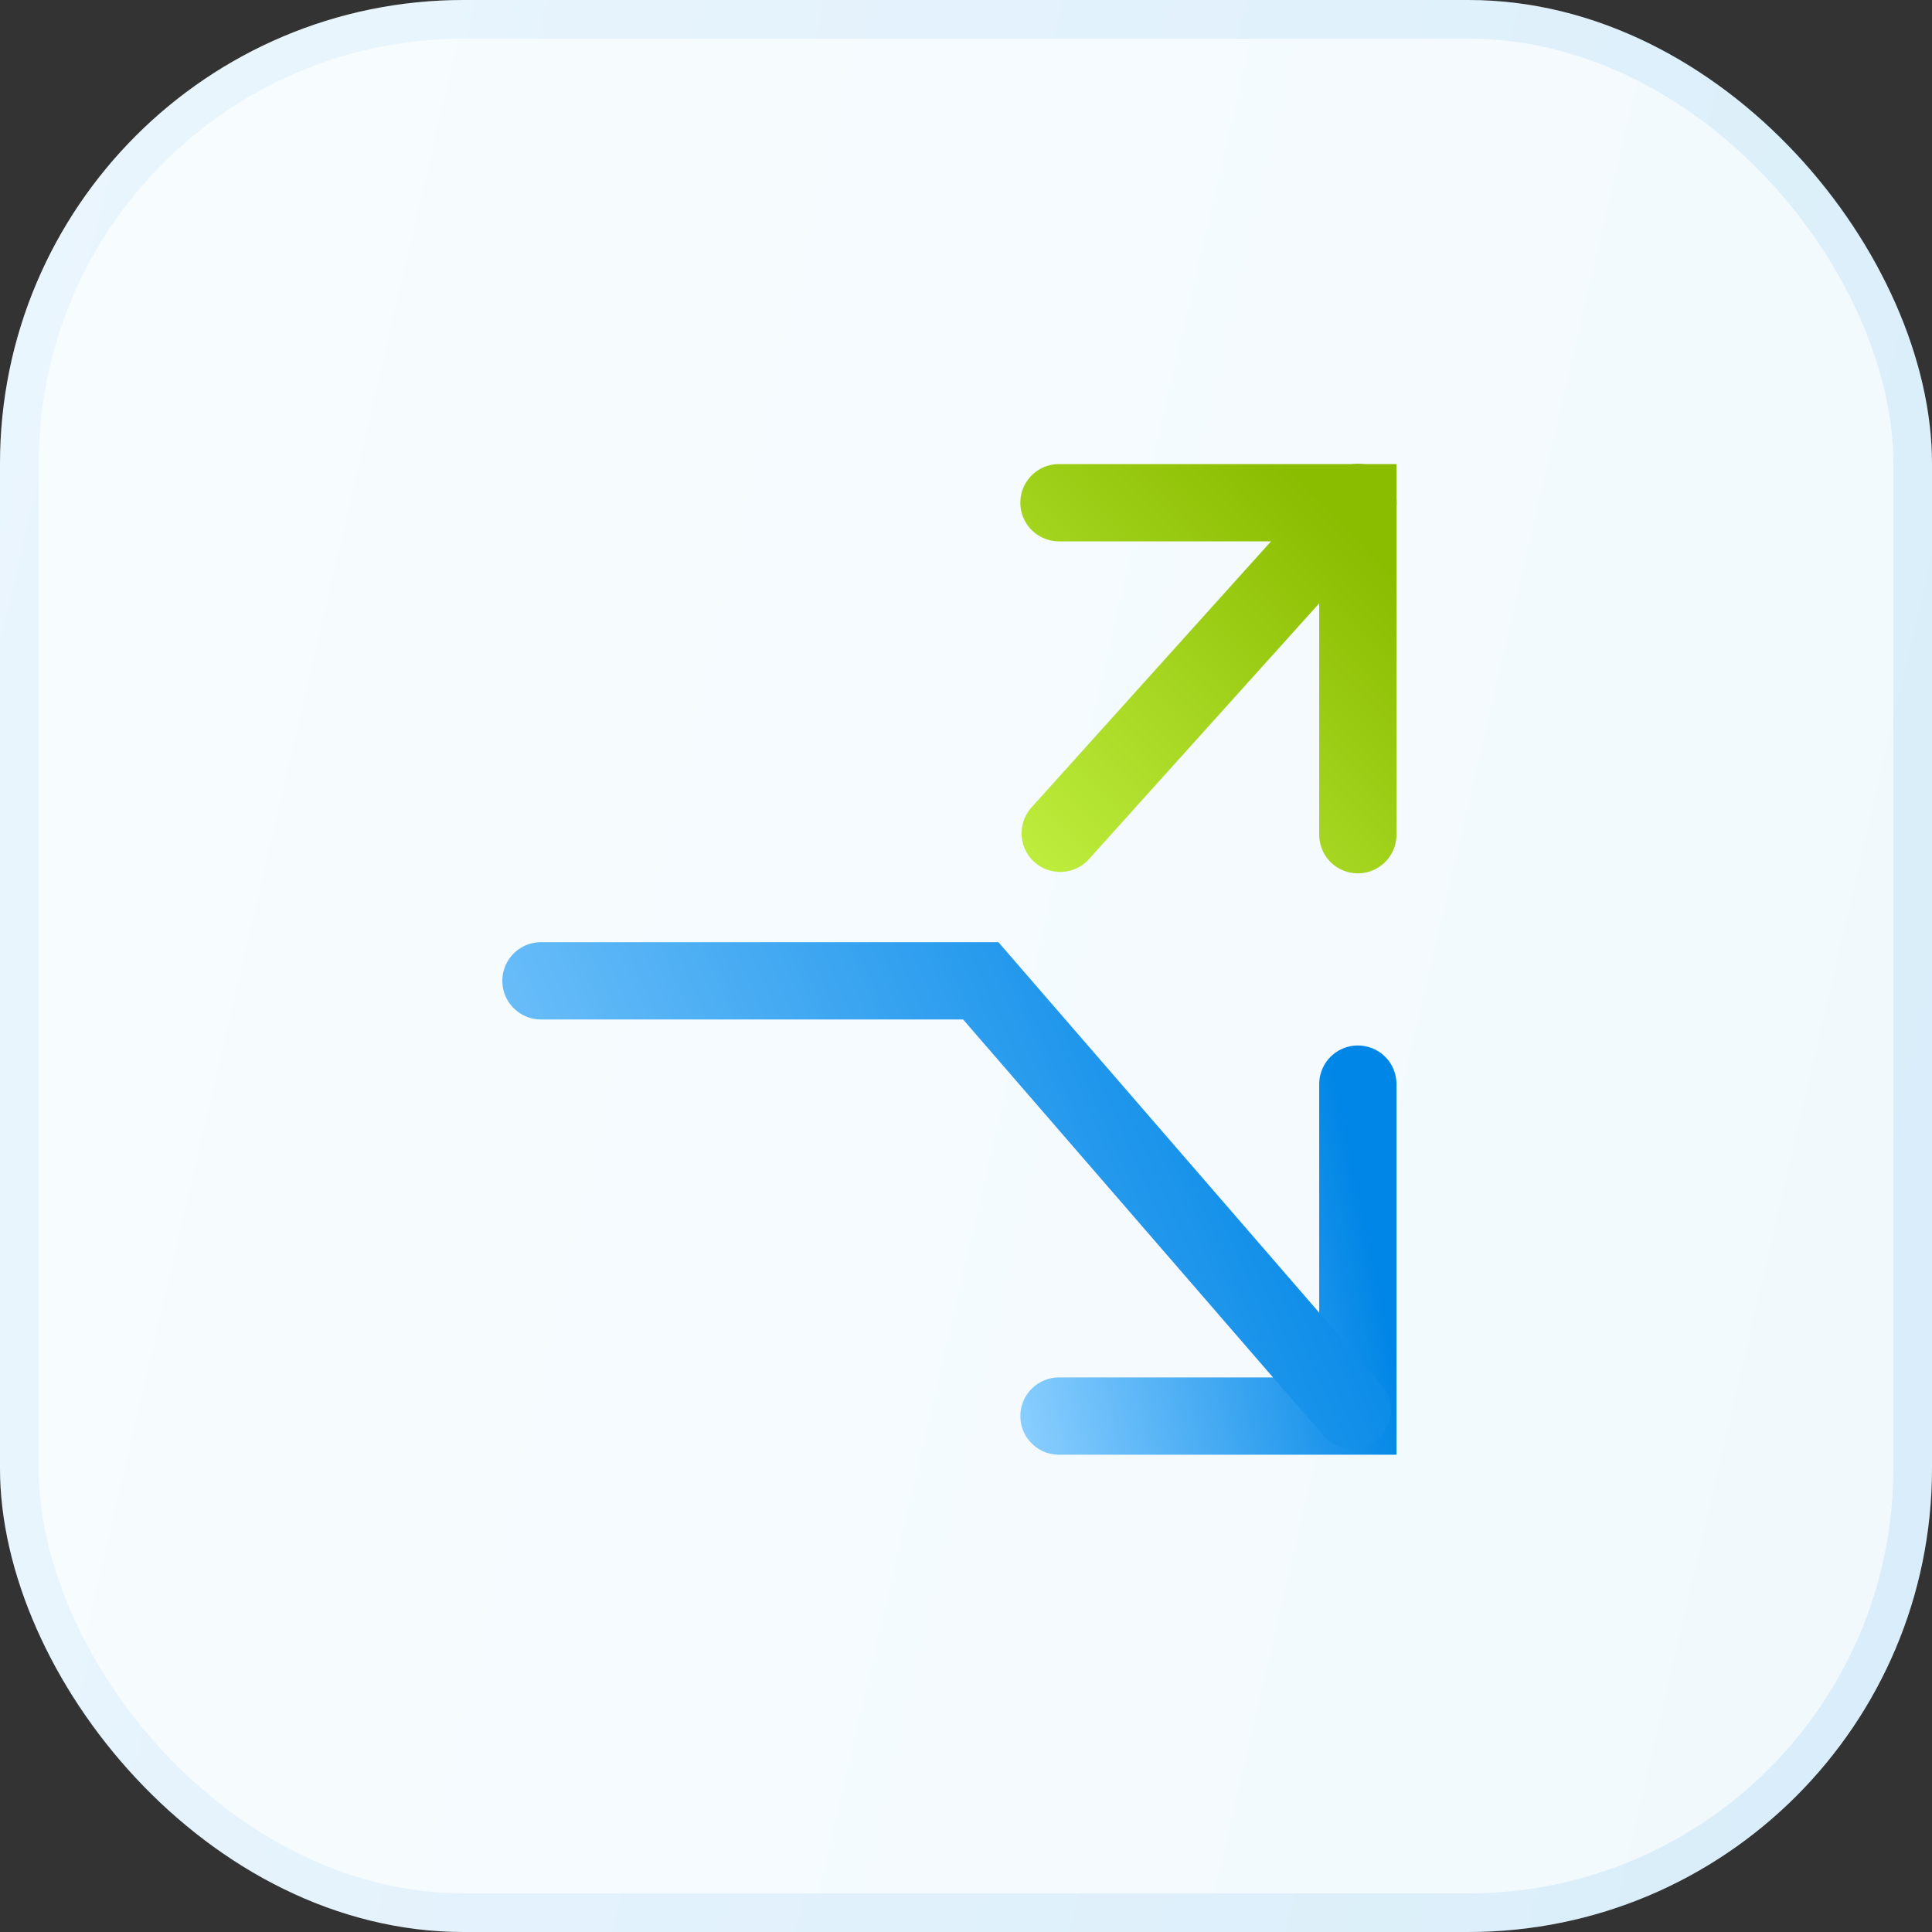
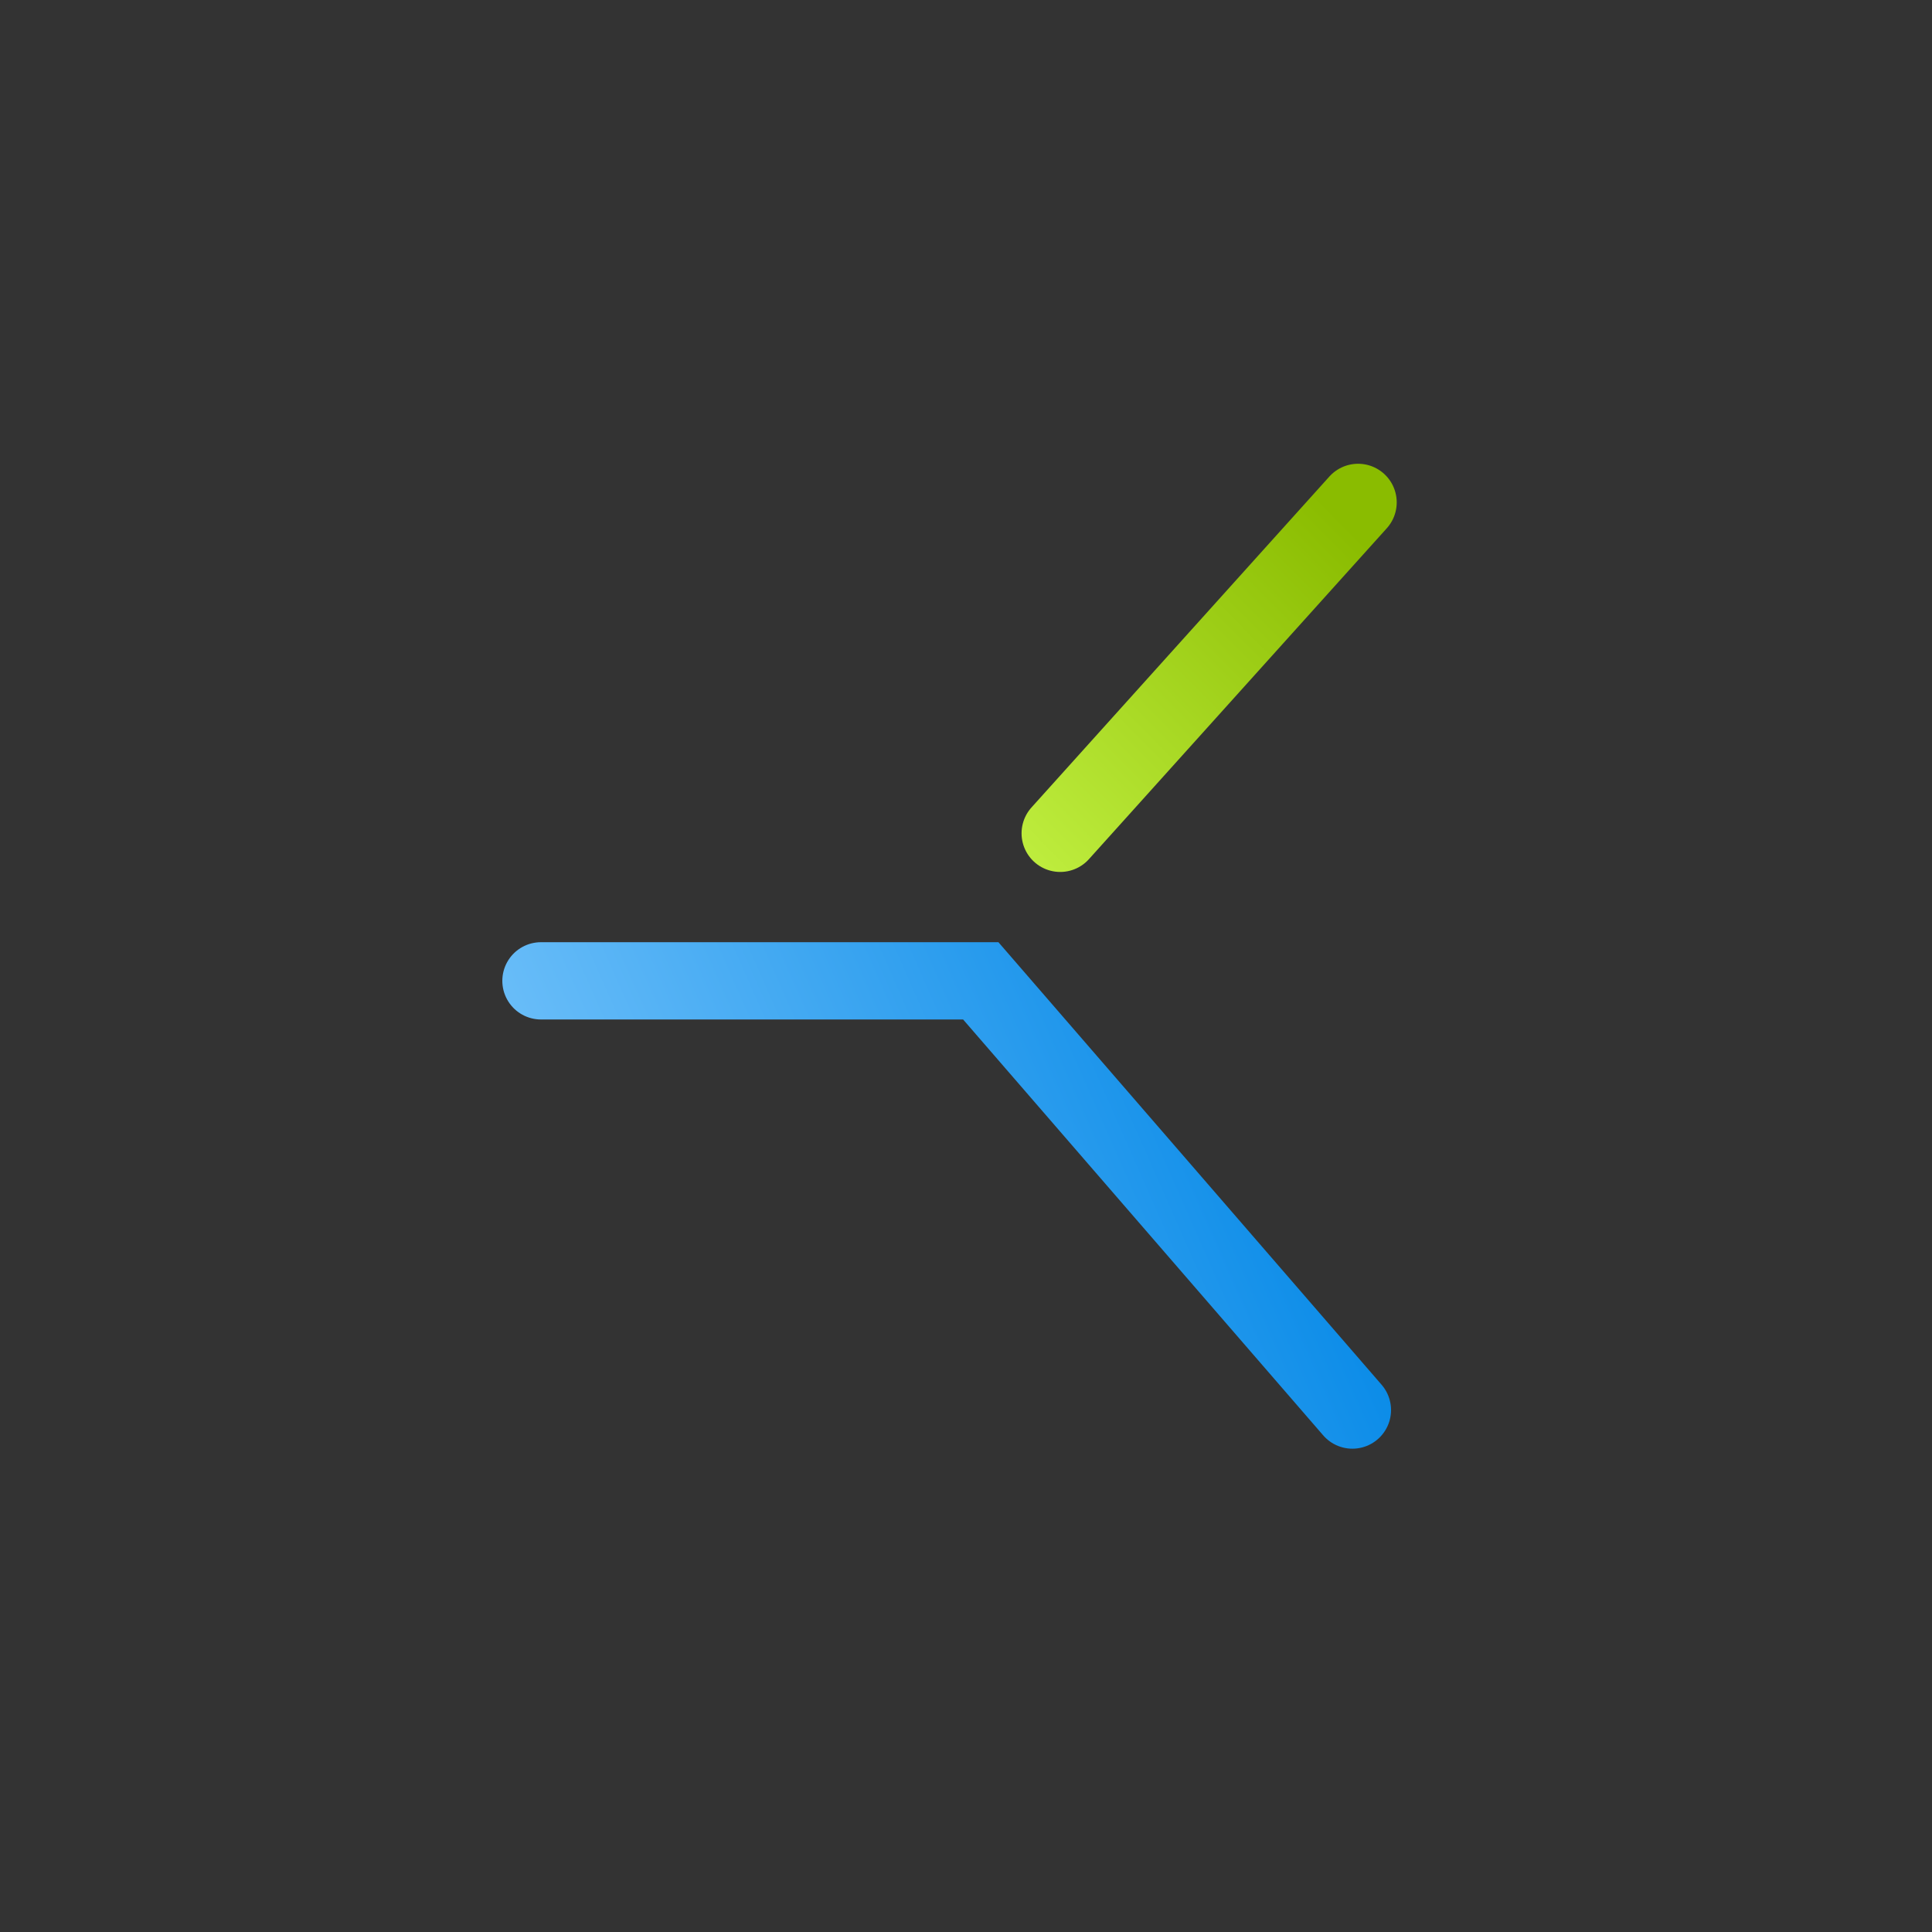
<svg xmlns="http://www.w3.org/2000/svg" width="50" height="50" viewBox="0 0 50 50" fill="none">
  <rect x="0" y="0" width="50" height="50" fill="#333333" stroke="none" />
-   <rect width="50" height="50" rx="12" fill="white" />
-   <rect width="50" height="50" rx="12" fill="url(#paint0_linear_11786_10780)" fill-opacity="0.05" />
-   <rect x="0.5" y="0.5" width="49" height="49" rx="11.5" stroke="url(#paint1_linear_11786_10780)" stroke-opacity="0.1" />
-   <path d="M27.406 13.01H35.141V21.602" stroke="url(#paint2_linear_11786_10780)" stroke-width="2" stroke-miterlimit="10" stroke-linecap="round" />
-   <path d="M27.406 36.648H35.141V28.057" stroke="url(#paint3_linear_11786_10780)" stroke-width="2" stroke-miterlimit="10" stroke-linecap="round" />
  <path d="M35 36.492L25.382 25.384H14" stroke="url(#paint4_linear_11786_10780)" stroke-width="2" stroke-miterlimit="10" stroke-linecap="round" />
  <path d="M35.147 13.002L27.438 21.566" stroke="url(#paint5_linear_11786_10780)" stroke-width="2" stroke-miterlimit="10" stroke-linecap="round" />
  <defs>
    <linearGradient id="paint0_linear_11786_10780" x1="39.66" y1="79.63" x2="-23.559" y2="64.883" gradientUnits="userSpaceOnUse">
      <stop stop-color="#0091DA" />
      <stop offset="1" stop-color="#82D5FF" />
    </linearGradient>
    <linearGradient id="paint1_linear_11786_10780" x1="39.66" y1="79.63" x2="-23.559" y2="64.883" gradientUnits="userSpaceOnUse">
      <stop stop-color="#0086E6" />
      <stop offset="1" stop-color="#8DD0FF" />
    </linearGradient>
    <linearGradient id="paint2_linear_11786_10780" x1="34.29" y1="13.01" x2="23.459" y2="23.731" gradientUnits="userSpaceOnUse">
      <stop stop-color="#8ABC00" />
      <stop offset="1" stop-color="#CCFA4E" />
    </linearGradient>
    <linearGradient id="paint3_linear_11786_10780" x1="33.541" y1="22.965" x2="23.665" y2="25.039" gradientUnits="userSpaceOnUse">
      <stop stop-color="#0086E6" />
      <stop offset="1" stop-color="#8DD0FF" />
    </linearGradient>
    <linearGradient id="paint4_linear_11786_10780" x1="30.657" y1="18.801" x2="7.219" y2="29.137" gradientUnits="userSpaceOnUse">
      <stop stop-color="#0086E6" />
      <stop offset="1" stop-color="#8DD0FF" />
    </linearGradient>
    <linearGradient id="paint5_linear_11786_10780" x1="34.299" y1="13.002" x2="23.503" y2="23.689" gradientUnits="userSpaceOnUse">
      <stop stop-color="#8ABC00" />
      <stop offset="1" stop-color="#CCFA4E" />
    </linearGradient>
  </defs>
</svg>